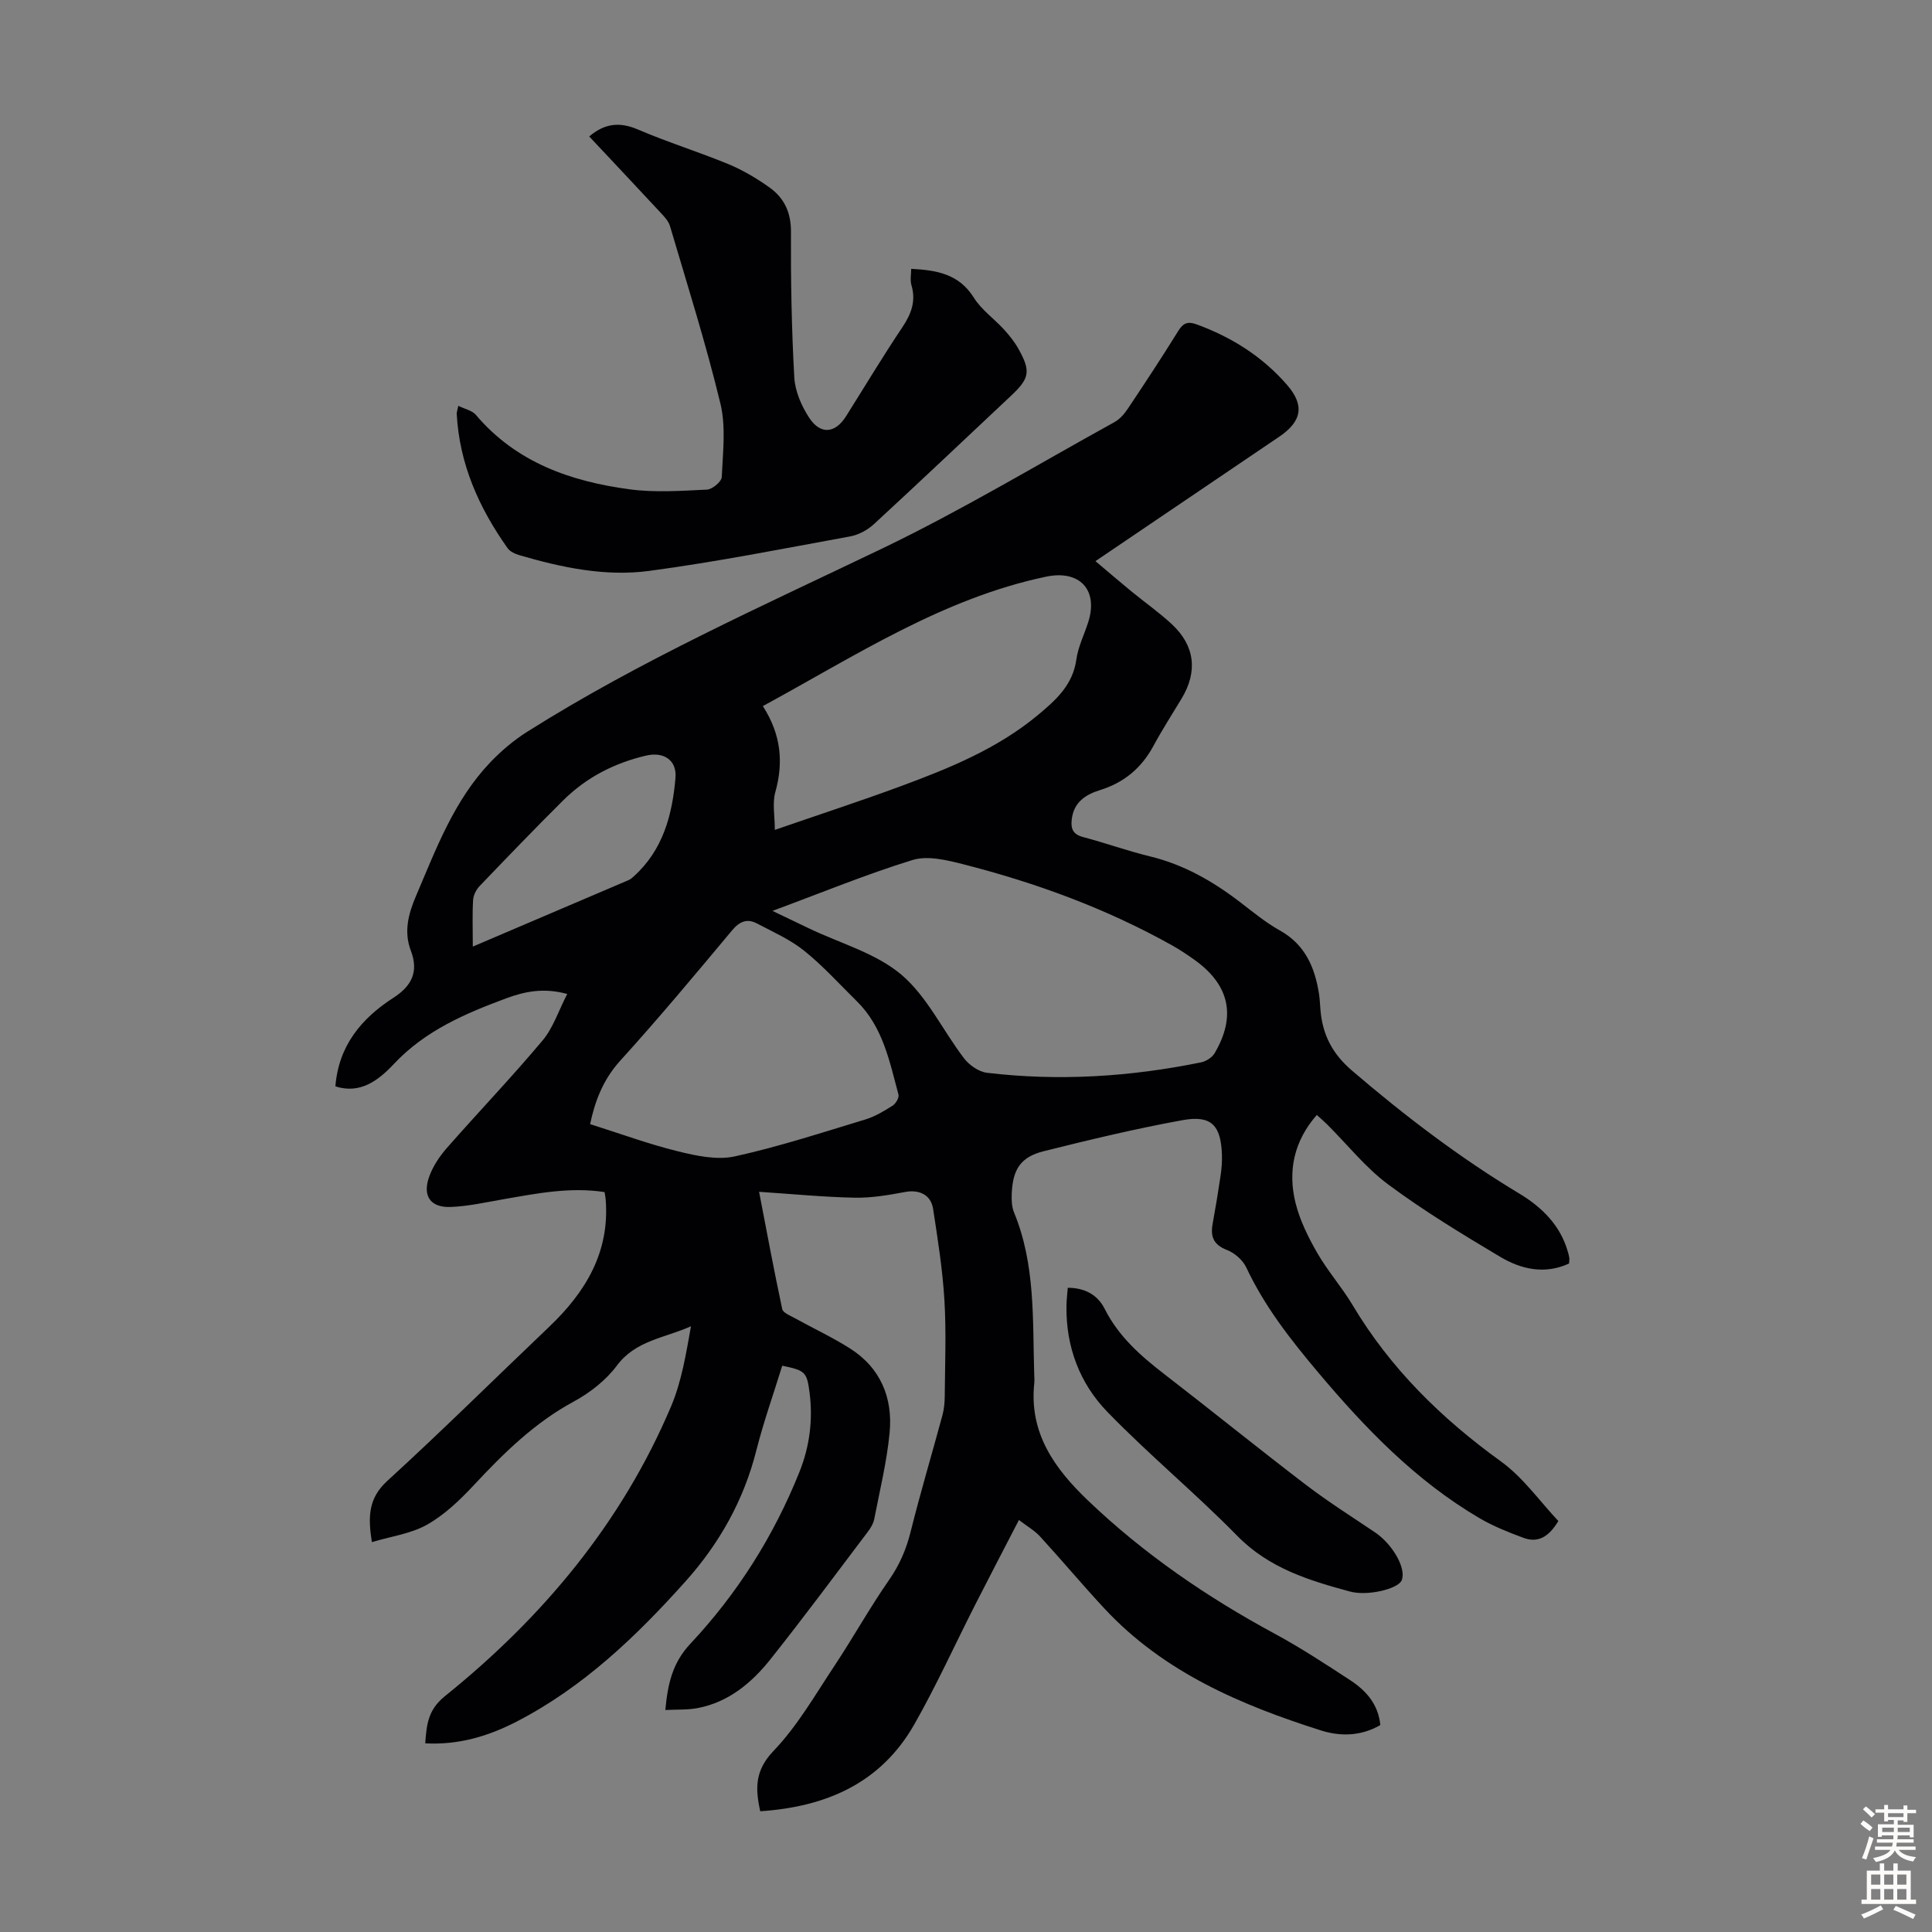
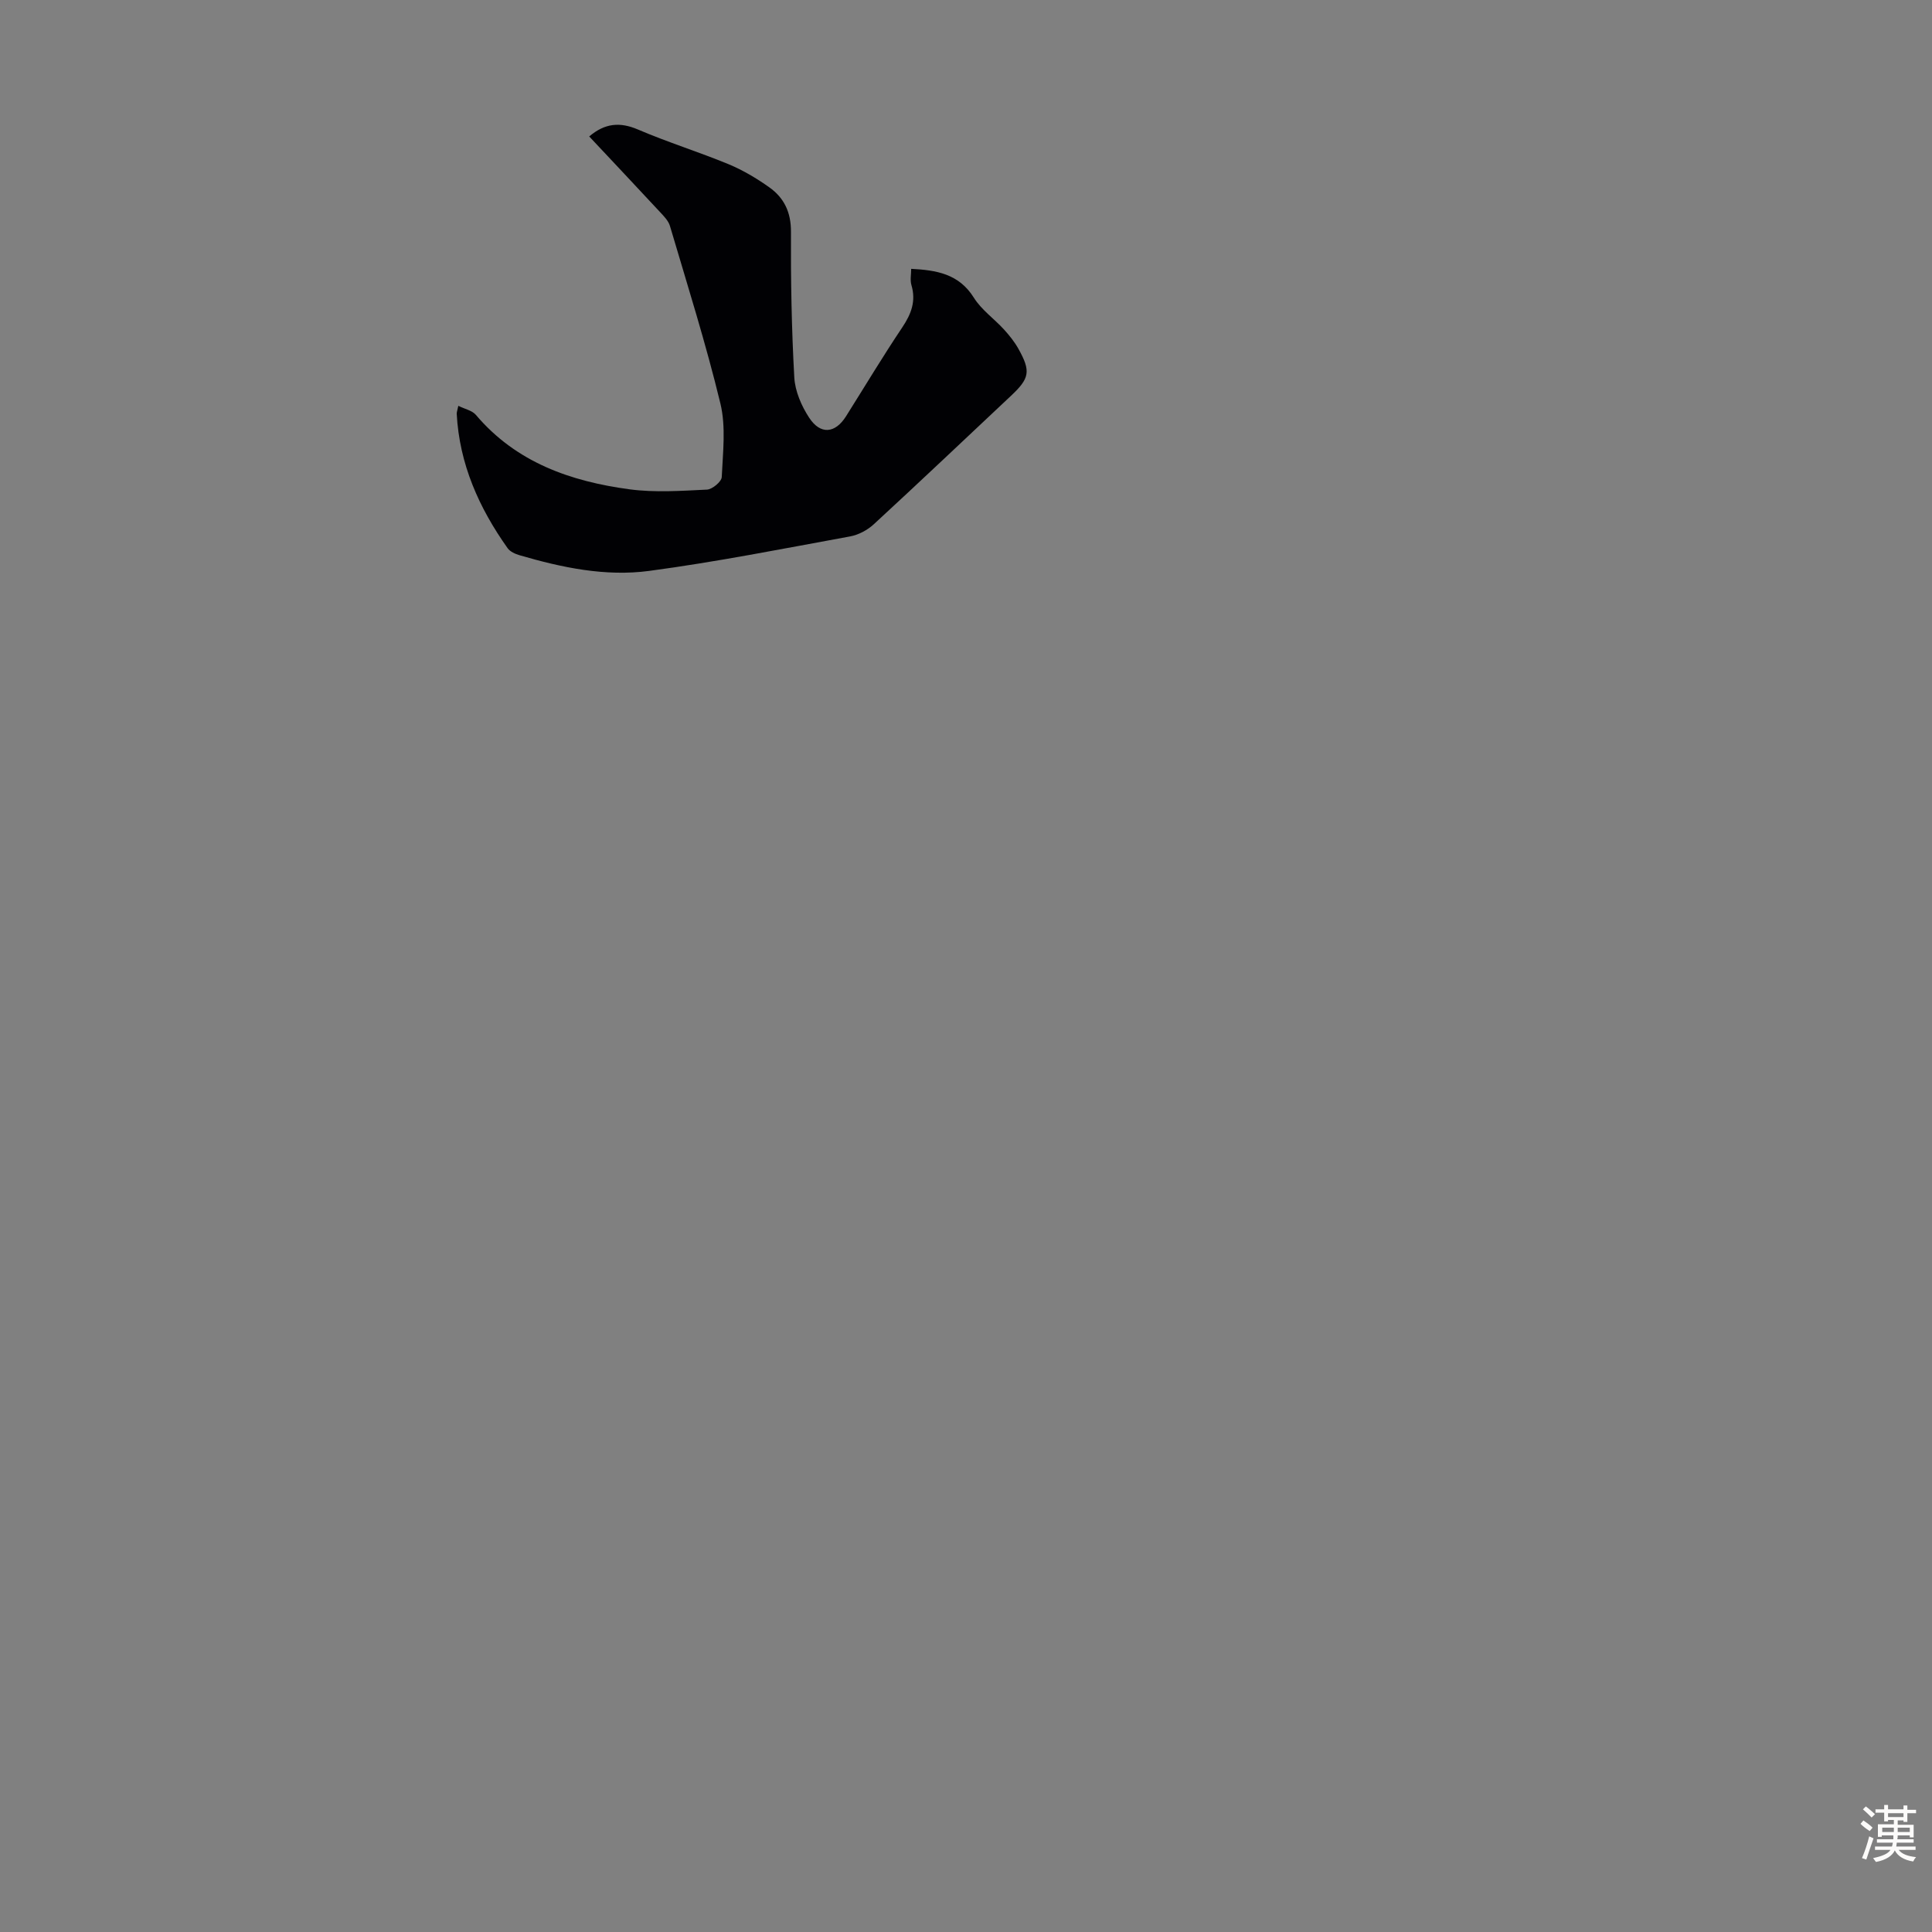
<svg xmlns="http://www.w3.org/2000/svg" enable-background="new 0 0 400 400" viewBox="0 0 400 400">
  <rect x="0" y="0" width="400" height="400" fill="#808080" stroke="none" />
  <g fill="#010104">
-     <path d="m285.78 357.16c-3.98 2.3-8.24 2.4-12.35 1.09-16.64-5.29-32.52-12.07-44.75-25.2-4.55-4.89-8.84-10.02-13.35-14.94-1.13-1.23-2.66-2.1-4.37-3.41-3.23 6.25-6.17 11.86-9.04 17.51-4.21 8.27-8.04 16.75-12.62 24.8-6.94 12.19-18.28 17.09-31.9 17.99-1.05-4.74-1.12-8.45 2.75-12.49 4.96-5.18 8.63-11.62 12.64-17.66 3.88-5.85 7.3-12.02 11.31-17.78 2.16-3.11 3.53-6.31 4.44-9.95 2.02-8.1 4.42-16.11 6.6-24.18.34-1.27.45-2.64.46-3.97.05-6.6.33-13.23-.07-19.81-.38-6.32-1.38-12.61-2.34-18.87-.45-2.95-2.9-4.03-5.75-3.51-3.45.64-6.99 1.26-10.48 1.19-6.44-.13-12.88-.76-19.8-1.22 1.61 8.35 3.09 16.33 4.79 24.27.16.77 1.6 1.34 2.53 1.85 3.81 2.11 7.77 3.95 11.44 6.27 6.4 4.04 8.97 10.28 8.26 17.55-.58 5.97-2.02 11.86-3.17 17.77-.18.94-.73 1.89-1.33 2.67-6.68 8.84-13.28 17.74-20.17 26.41-3.88 4.87-8.63 8.85-15.01 10.09-2.12.41-4.34.28-6.75.41.51-5.47 1.48-9.78 5.22-13.76 9.7-10.35 17.23-22.27 22.53-35.49 2.12-5.27 2.84-10.82 2.11-16.48-.55-4.28-.93-4.58-5.66-5.55-1.79 5.81-3.85 11.58-5.35 17.5-2.61 10.34-7.64 19.3-14.69 27.17-10.2 11.39-21.17 21.89-34.93 29-5.83 3.01-11.97 4.88-18.94 4.51.29-3.8.5-6.89 4.09-9.78 20.23-16.29 36.57-35.83 46.79-59.94 2.19-5.16 3.11-10.87 4.14-16.63-5.46 2.45-11.45 2.91-15.34 8.14-2.26 3.03-5.56 5.62-8.92 7.44-8.14 4.4-14.52 10.69-20.72 17.34-2.87 3.07-6.04 6.11-9.65 8.15-3.34 1.89-7.44 2.42-11.43 3.62-.88-5.41-.66-9.15 3.18-12.67 11.4-10.42 22.38-21.3 33.56-31.95 7.53-7.18 12.52-15.44 11.66-26.31-.03-.43-.12-.86-.23-1.54-7.1-1.1-13.99.27-20.89 1.47-3.63.63-7.26 1.46-10.91 1.61-4.26.18-5.97-2.28-4.49-6.33.77-2.12 2.12-4.15 3.62-5.86 6.56-7.48 13.45-14.67 19.84-22.29 2.19-2.61 3.3-6.14 5.1-9.62-4.93-1.35-8.86-.49-12.6.89-8.51 3.15-16.8 6.7-23.24 13.55-3.25 3.46-7 6.35-12.16 4.69.65-8.38 5.38-14.07 12.01-18.34 3.8-2.45 5.27-5.39 3.61-9.76-1.49-3.91-.52-7.61 1.07-11.32 4.17-9.77 7.88-19.8 15.38-27.67 2.29-2.4 4.91-4.61 7.71-6.37 23.33-14.71 48.45-25.91 73.25-37.81 16.5-7.92 32.24-17.41 48.29-26.27 1.11-.61 2.05-1.72 2.77-2.8 3.54-5.3 7.05-10.63 10.41-16.05 1.02-1.65 1.96-2.04 3.78-1.38 7.29 2.65 13.68 6.7 18.75 12.54 3.72 4.28 3.02 7.59-1.64 10.74-12.51 8.46-25.01 16.93-38.03 25.75 2.61 2.2 5.01 4.26 7.46 6.27 2.77 2.27 5.72 4.34 8.34 6.77 4.8 4.45 5.41 9.8 2.05 15.39-1.96 3.26-4.03 6.46-5.83 9.8-2.47 4.58-6.08 7.62-11.05 9.16-3.03.94-5.48 2.53-5.88 6.11-.22 1.94.28 3.08 2.37 3.63 4.65 1.22 9.18 2.87 13.85 4 7.01 1.7 13.04 5.17 18.68 9.5 2.66 2.04 5.28 4.21 8.19 5.83 5.24 2.93 7.25 7.65 8.11 13.16.17 1.1.2 2.23.3 3.34.44 5.09 2.43 9.01 6.54 12.53 10.91 9.34 22.25 18 34.57 25.41 4.69 2.82 8.52 6.54 10.1 12.05.12.43.25.86.31 1.3.04.32-.03.66-.06 1.17-5.04 2.32-9.92 1.2-14.31-1.42-7.87-4.7-15.75-9.47-23.1-14.93-4.71-3.49-8.47-8.27-12.67-12.45-.62-.62-1.29-1.19-2.14-1.96-4.74 5.41-6.03 11.59-4.41 18.19.89 3.61 2.63 7.11 4.49 10.36 2.17 3.77 5.11 7.09 7.34 10.83 7.82 13.11 18.39 23.46 30.71 32.36 4.58 3.31 8.01 8.22 11.88 12.33-2.09 3.49-4.38 4.55-7.26 3.47-3.09-1.15-6.21-2.39-9.05-4.05-13.2-7.75-23.62-18.55-33.41-30.18-5.73-6.8-11.1-13.66-14.9-21.75-.72-1.52-2.41-3-4-3.61-2.77-1.07-3.44-2.75-2.96-5.39.6-3.3 1.15-6.61 1.64-9.93.21-1.43.34-2.9.29-4.34-.2-6.16-2.18-8.3-8.17-7.21-9.66 1.75-19.22 4.05-28.75 6.43-4.74 1.19-6.38 3.73-6.6 8.73-.06 1.32-.01 2.77.48 3.96 4.44 10.76 3.83 22.12 4.17 33.38.02.67.08 1.35.01 2.01-1.08 10.28 4.22 17.64 11.12 24.23 11.56 11.05 24.62 20 38.68 27.59 5.4 2.92 10.55 6.31 15.7 9.67 3.23 2.14 5.74 4.95 6.15 9.24zm-125.85-168.57c3.01 1.44 5.3 2.54 7.6 3.64 6.44 3.09 13.79 5.09 19.07 9.55 5.37 4.54 8.59 11.58 13 17.34 1.08 1.41 3.05 2.79 4.76 2.99 14.87 1.77 29.65.83 44.3-2.16 1.05-.21 2.31-1.02 2.83-1.92 4.47-7.63 3.08-14.04-4.04-19.2-1.54-1.11-3.12-2.17-4.78-3.1-13.63-7.63-28.17-12.95-43.26-16.8-3.38-.86-7.34-1.83-10.46-.88-9.58 2.95-18.88 6.79-29.02 10.54zm-37.75 44.15c6.28 1.98 12.13 4.14 18.15 5.62 3.82.94 8.1 1.87 11.79 1.06 9.13-2 18.06-4.93 27.03-7.64 2-.61 3.88-1.74 5.66-2.87.65-.41 1.38-1.65 1.21-2.28-1.85-6.89-3.22-14.02-8.62-19.33-3.59-3.53-6.98-7.31-10.88-10.44-2.91-2.34-6.46-3.91-9.81-5.67-2.02-1.06-3.58-.44-5.14 1.43-7.61 9.11-15.21 18.23-23.18 27.01-3.66 4.04-5.28 8.65-6.21 13.11zm35.76-86.55c3.79 5.9 4.3 11.64 2.58 17.82-.64 2.3-.1 4.93-.1 7.81 9.31-3.22 17.79-5.98 26.14-9.07 10.06-3.72 19.99-7.76 28.39-14.76 3.73-3.11 7.17-6.21 7.9-11.46.36-2.61 1.61-5.09 2.43-7.64 2.19-6.74-1.72-10.97-8.73-9.49-21.42 4.51-39.42 16.36-58.61 26.79zm-60.05 49.79c11.19-4.77 21.74-9.26 32.27-13.77.4-.17.74-.48 1.07-.78 6.04-5.45 7.96-12.7 8.62-20.37.31-3.68-2.42-5.48-6.1-4.62-6.57 1.54-12.37 4.53-17.15 9.27-5.86 5.82-11.59 11.78-17.31 17.75-.7.73-1.28 1.88-1.34 2.87-.18 3-.06 6.01-.06 9.65z" />
    <path d="m188.65 55.66c5.19.27 9.88 1.01 12.98 5.98 1.56 2.5 4.18 4.33 6.22 6.56 1.12 1.23 2.19 2.56 3 4.01 2.61 4.67 2.32 6.11-1.53 9.73-9.46 8.89-18.88 17.82-28.43 26.62-1.31 1.2-3.15 2.18-4.89 2.5-13.84 2.53-27.67 5.28-41.6 7.14-9.04 1.21-18.05-.68-26.81-3.24-.9-.26-1.98-.74-2.49-1.46-5.93-8.35-9.99-17.43-10.54-27.82-.02-.31.12-.63.33-1.66 1.37.68 2.86.97 3.63 1.87 8.35 9.86 19.63 13.78 31.83 15.42 5.25.7 10.68.31 16.01.06 1.11-.05 3.03-1.65 3.07-2.6.23-5.08.89-10.4-.28-15.23-2.99-12.37-6.83-24.53-10.44-36.74-.32-1.1-1.28-2.06-2.1-2.94-4.85-5.23-9.76-10.42-14.62-15.61 3.24-2.75 6.34-3.04 10.08-1.44 6.16 2.64 12.58 4.63 18.78 7.19 2.96 1.23 5.8 2.92 8.42 4.78 3.06 2.17 4.51 5.16 4.49 9.19-.05 10.06.13 20.13.69 30.17.16 2.85 1.48 5.9 3.07 8.33 2.34 3.59 5.4 3.28 7.64-.28 3.87-6.15 7.61-12.39 11.66-18.43 1.86-2.78 2.86-5.43 1.88-8.74-.3-1.02-.05-2.19-.05-3.36z" />
-     <path d="m221.07 266.62c3.63.01 6.21 1.53 7.64 4.36 2.86 5.69 7.39 9.69 12.3 13.48 9.82 7.58 19.46 15.39 29.32 22.92 4.61 3.52 9.52 6.63 14.34 9.87 3.72 2.51 6.58 7.59 5.51 9.98-.78 1.74-7.03 3.27-10.68 2.28-8.5-2.3-16.76-4.82-23.32-11.51-8.67-8.84-18.27-16.78-26.9-25.67-5.74-5.91-8.61-13.51-8.48-21.97.01-1.2.17-2.4.27-3.74z" />
  </g>
  <path d="m385.2 377.6.6-.7c.6.4 1.3.9 1.9 1.5l-.6.7c-.8-.5-1.4-1-1.9-1.5zm.3 7.1c.6-1.4 1.1-2.9 1.5-4.5.3.1.6.3.9.4-.5 1.4-1 2.9-1.5 4.4zm.2-10.1.6-.6c.7.5 1.3 1.1 1.9 1.6l-.7.7c-.6-.6-1.2-1.2-1.8-1.7zm8.4-.8h.8v.9h1.8v.7h-1.8v1.8h-.8v-.3h-1.2v.9h3.3v2.6h-.8v-.4h-2.5c0 .3 0 .6-.1.8h3.4v.7h-3.5c0 .3-.1.6-.1.8h4v.7h-3.5c.7.9 1.9 1.3 3.6 1.5-.2.2-.4.5-.6.9-1.9-.3-3.2-1.1-3.8-2.3-.5 1.1-1.8 2-3.9 2.4-.2-.3-.4-.5-.6-.8 1.9-.4 3.1-.9 3.6-1.7h-3.2v-.7h3.5c.1-.2.1-.5.2-.8h-3.3v-.7h3.4c0-.2 0-.5 0-.8h-2.4v.3h-.8v-2.6h3.3v-.9h-1.2v.3h-.8v-1.8h-1.8v-.7h1.8v-.9h.8v.9h3.2zm-4.4 5.5h2.4c0-.3 0-.6 0-.9h-2.4zm1.2-3.1h3.2v-.8h-3.2zm4.4 2.2h-2.4v.9h2.5v-.9z" fill="#fcfbfa" />
-   <path d="m389.2 385.8h.9v1.5h1.9v-1.5h.9v1.5h2.7v6h1.1v.9h-11.3v-.9h1.1v-6h2.7zm.2 8.7.5.8c-1.2.6-2.5 1.3-4 1.9-.2-.3-.3-.6-.6-.8 1.6-.6 3-1.3 4.1-1.9zm-2-4.3h1.9v-2.1h-1.9zm0 3.1h1.9v-2.2h-1.9zm2.7-3.1h1.9v-2.1h-1.9zm0 3.1h1.9v-2.2h-1.9zm2.4 1.3c1.4.6 2.7 1.2 4.1 1.8l-.5.9c-1.5-.7-2.8-1.4-4.1-1.9zm2.2-6.5h-1.9v2.1h1.9zm-1.9 5.2h1.9v-2.2h-1.9z" fill="#fcfbfa" />
</svg>